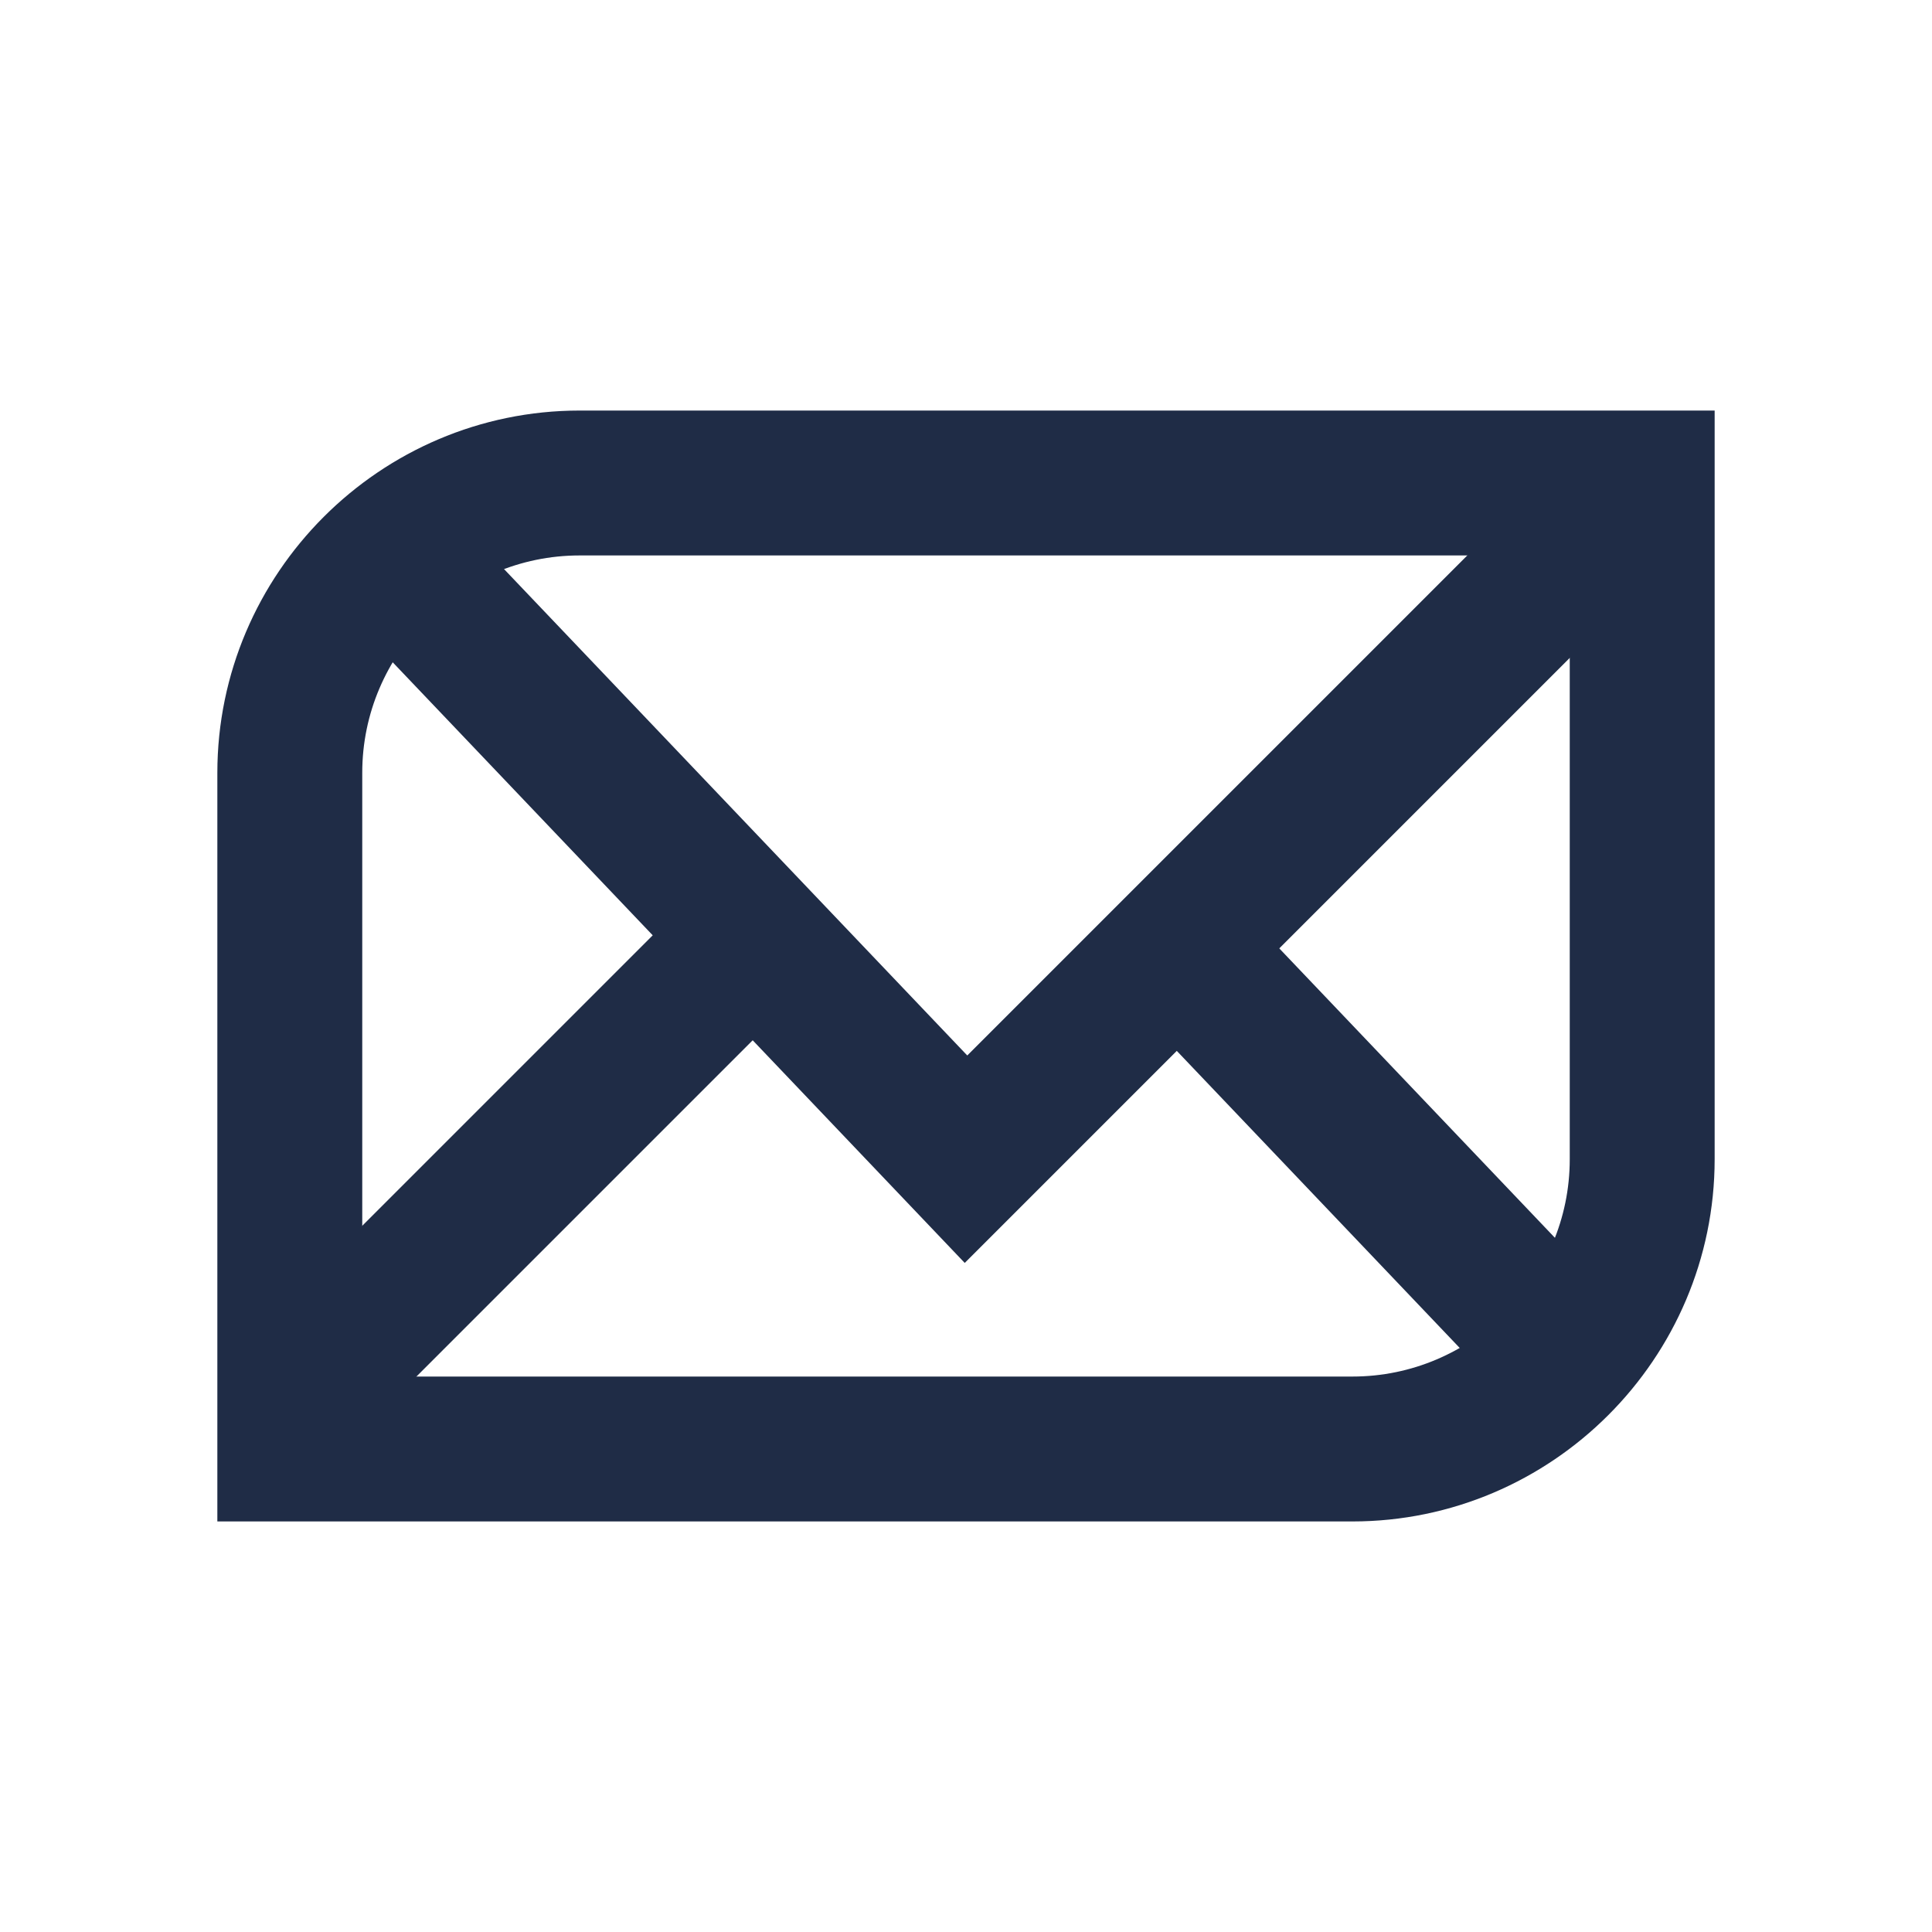
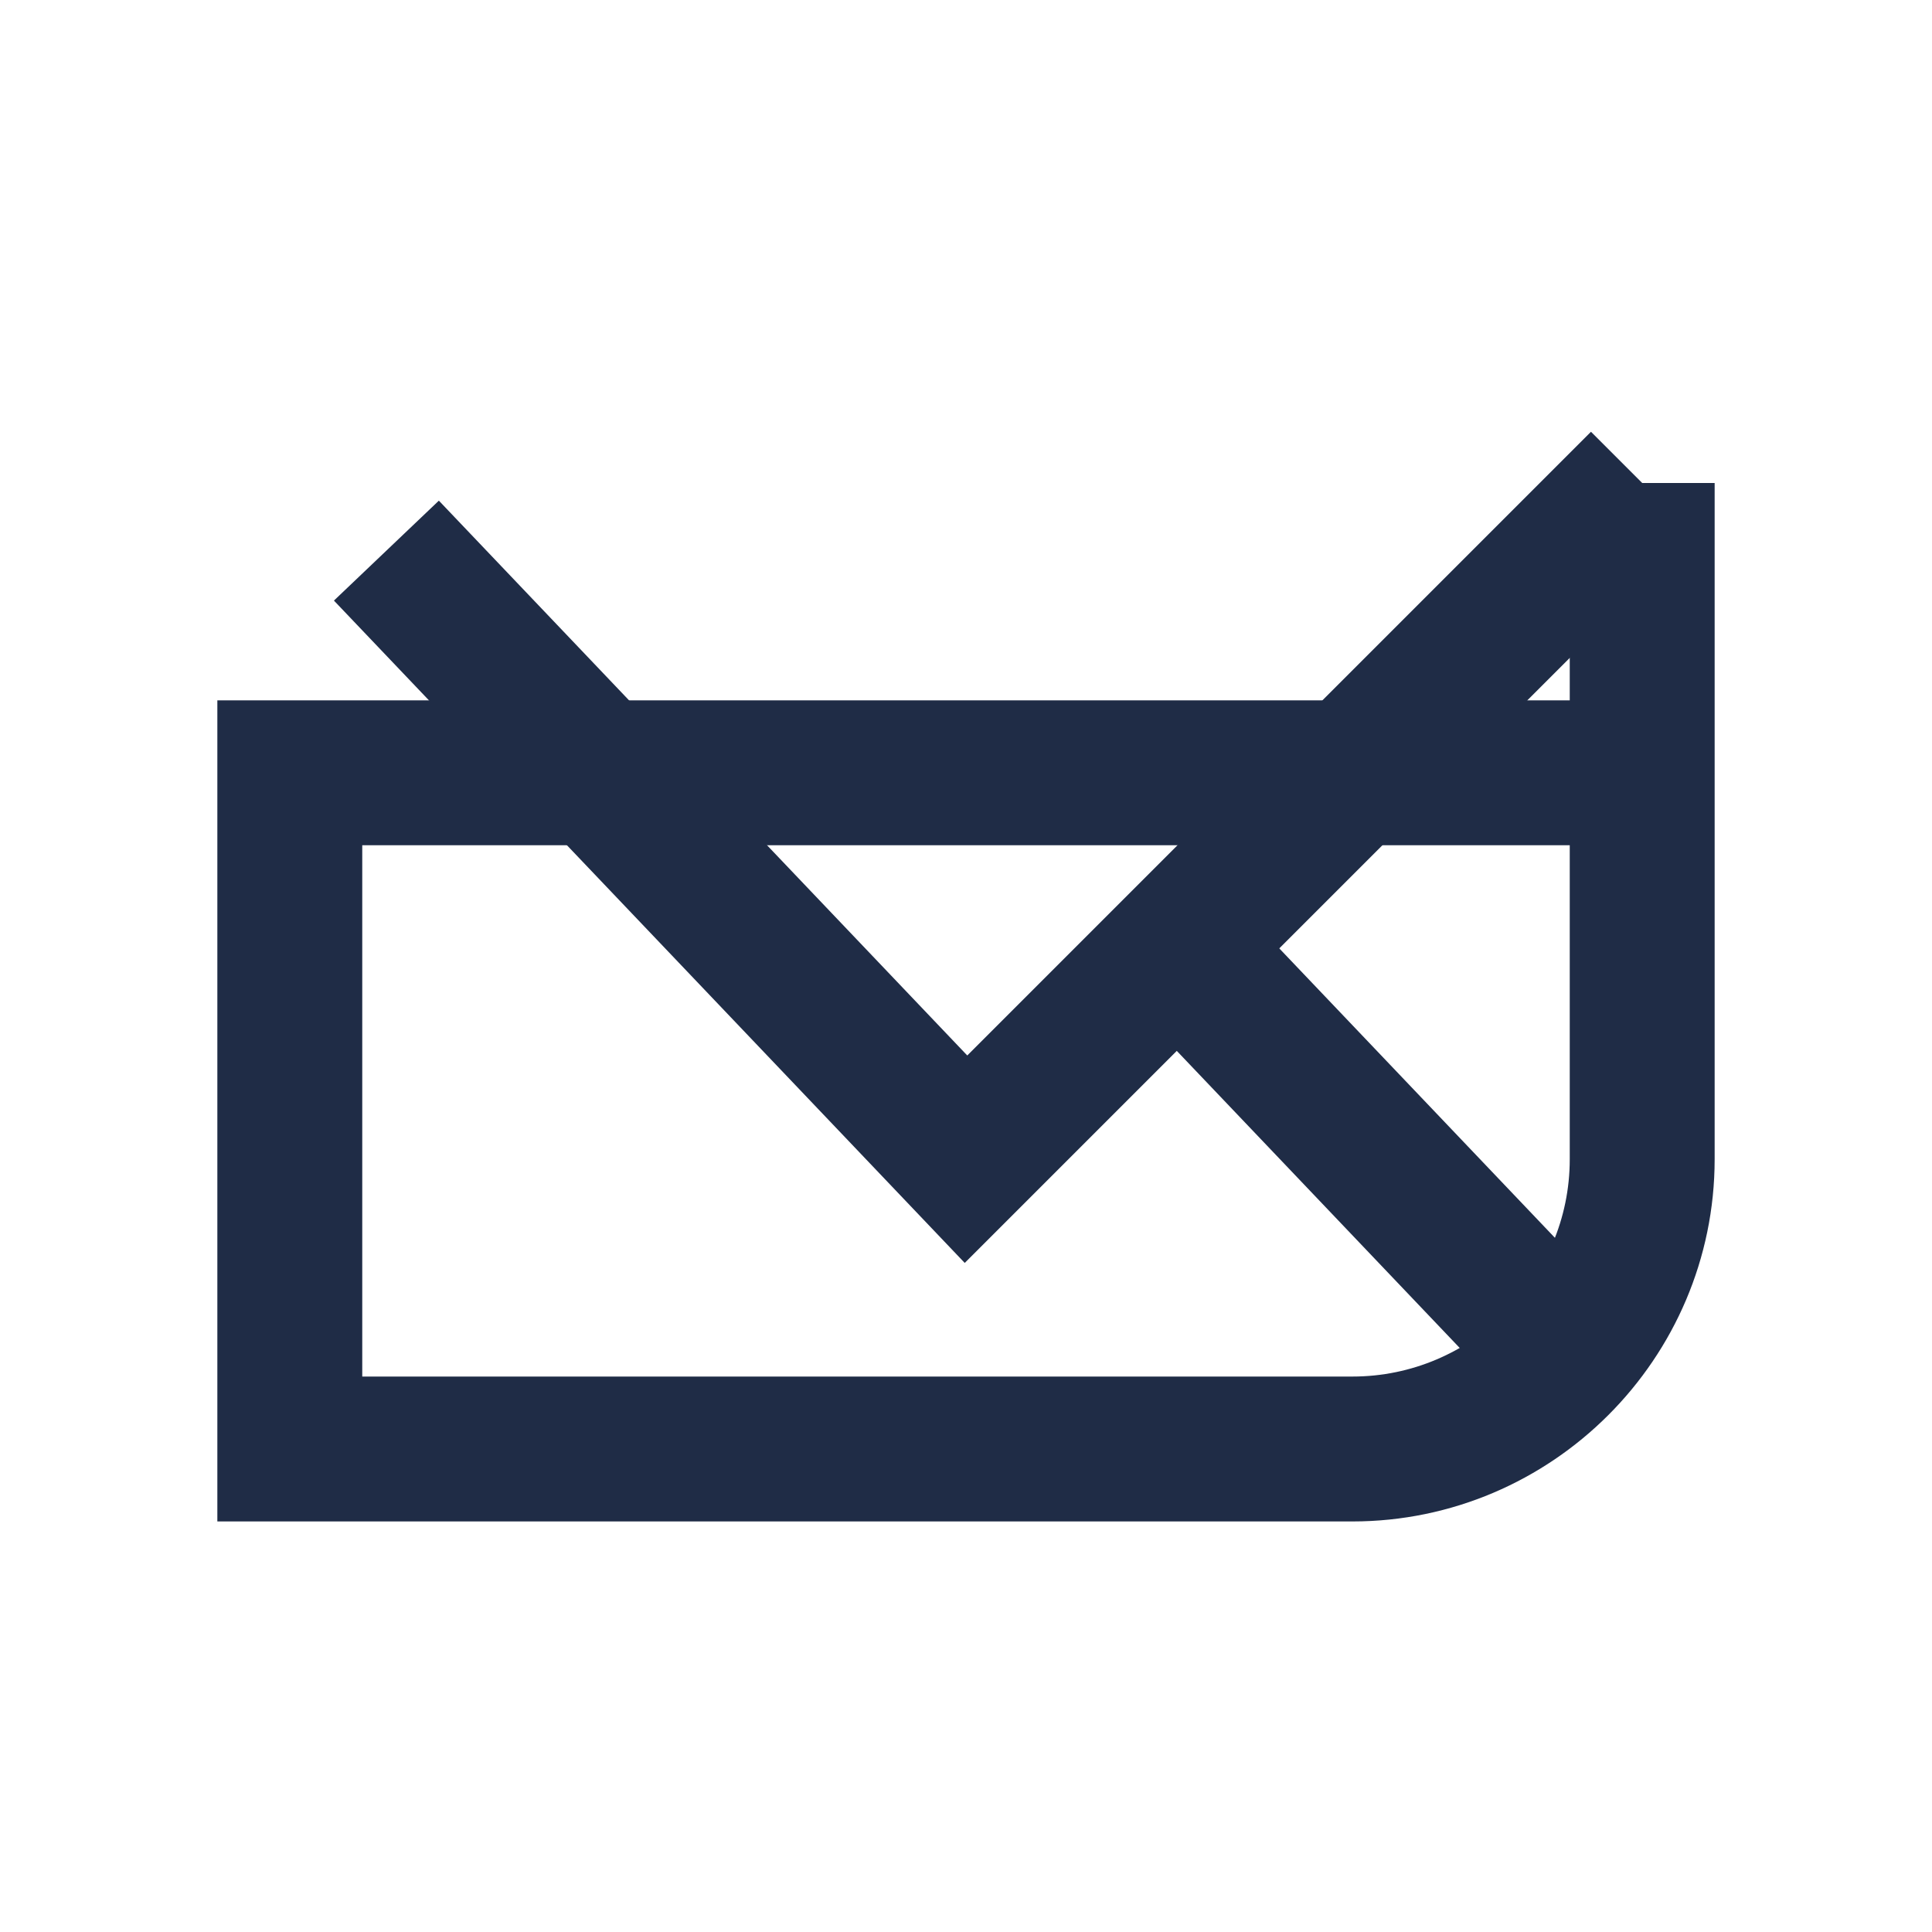
<svg xmlns="http://www.w3.org/2000/svg" version="1.1" id="ikony" x="0px" y="0px" viewBox="0 0 80 80" style="enable-background:new 0 0 80 80;" xml:space="preserve">
  <style type="text/css">
	.st0{fill:none;stroke:#1F2C46;stroke-width:6;stroke-miterlimit:10;}
</style>
  <g>
    <g>
-       <line class="st0" x1="32" y1="38" x2="12" y2="58" />
      <line class="st0" x1="64" y1="55.2" x2="48" y2="38.4" />
      <polyline class="st0" points="16,22.8 40,48 68,20   " />
    </g>
-     <path class="st0" d="M68,20v28c0,6.6-5.4,12-12,12H12l0,0V32c0-6.6,5.4-12,12-12H68L68,20z" />
+     <path class="st0" d="M68,20v28c0,6.6-5.4,12-12,12H12l0,0V32H68L68,20z" />
  </g>
</svg>